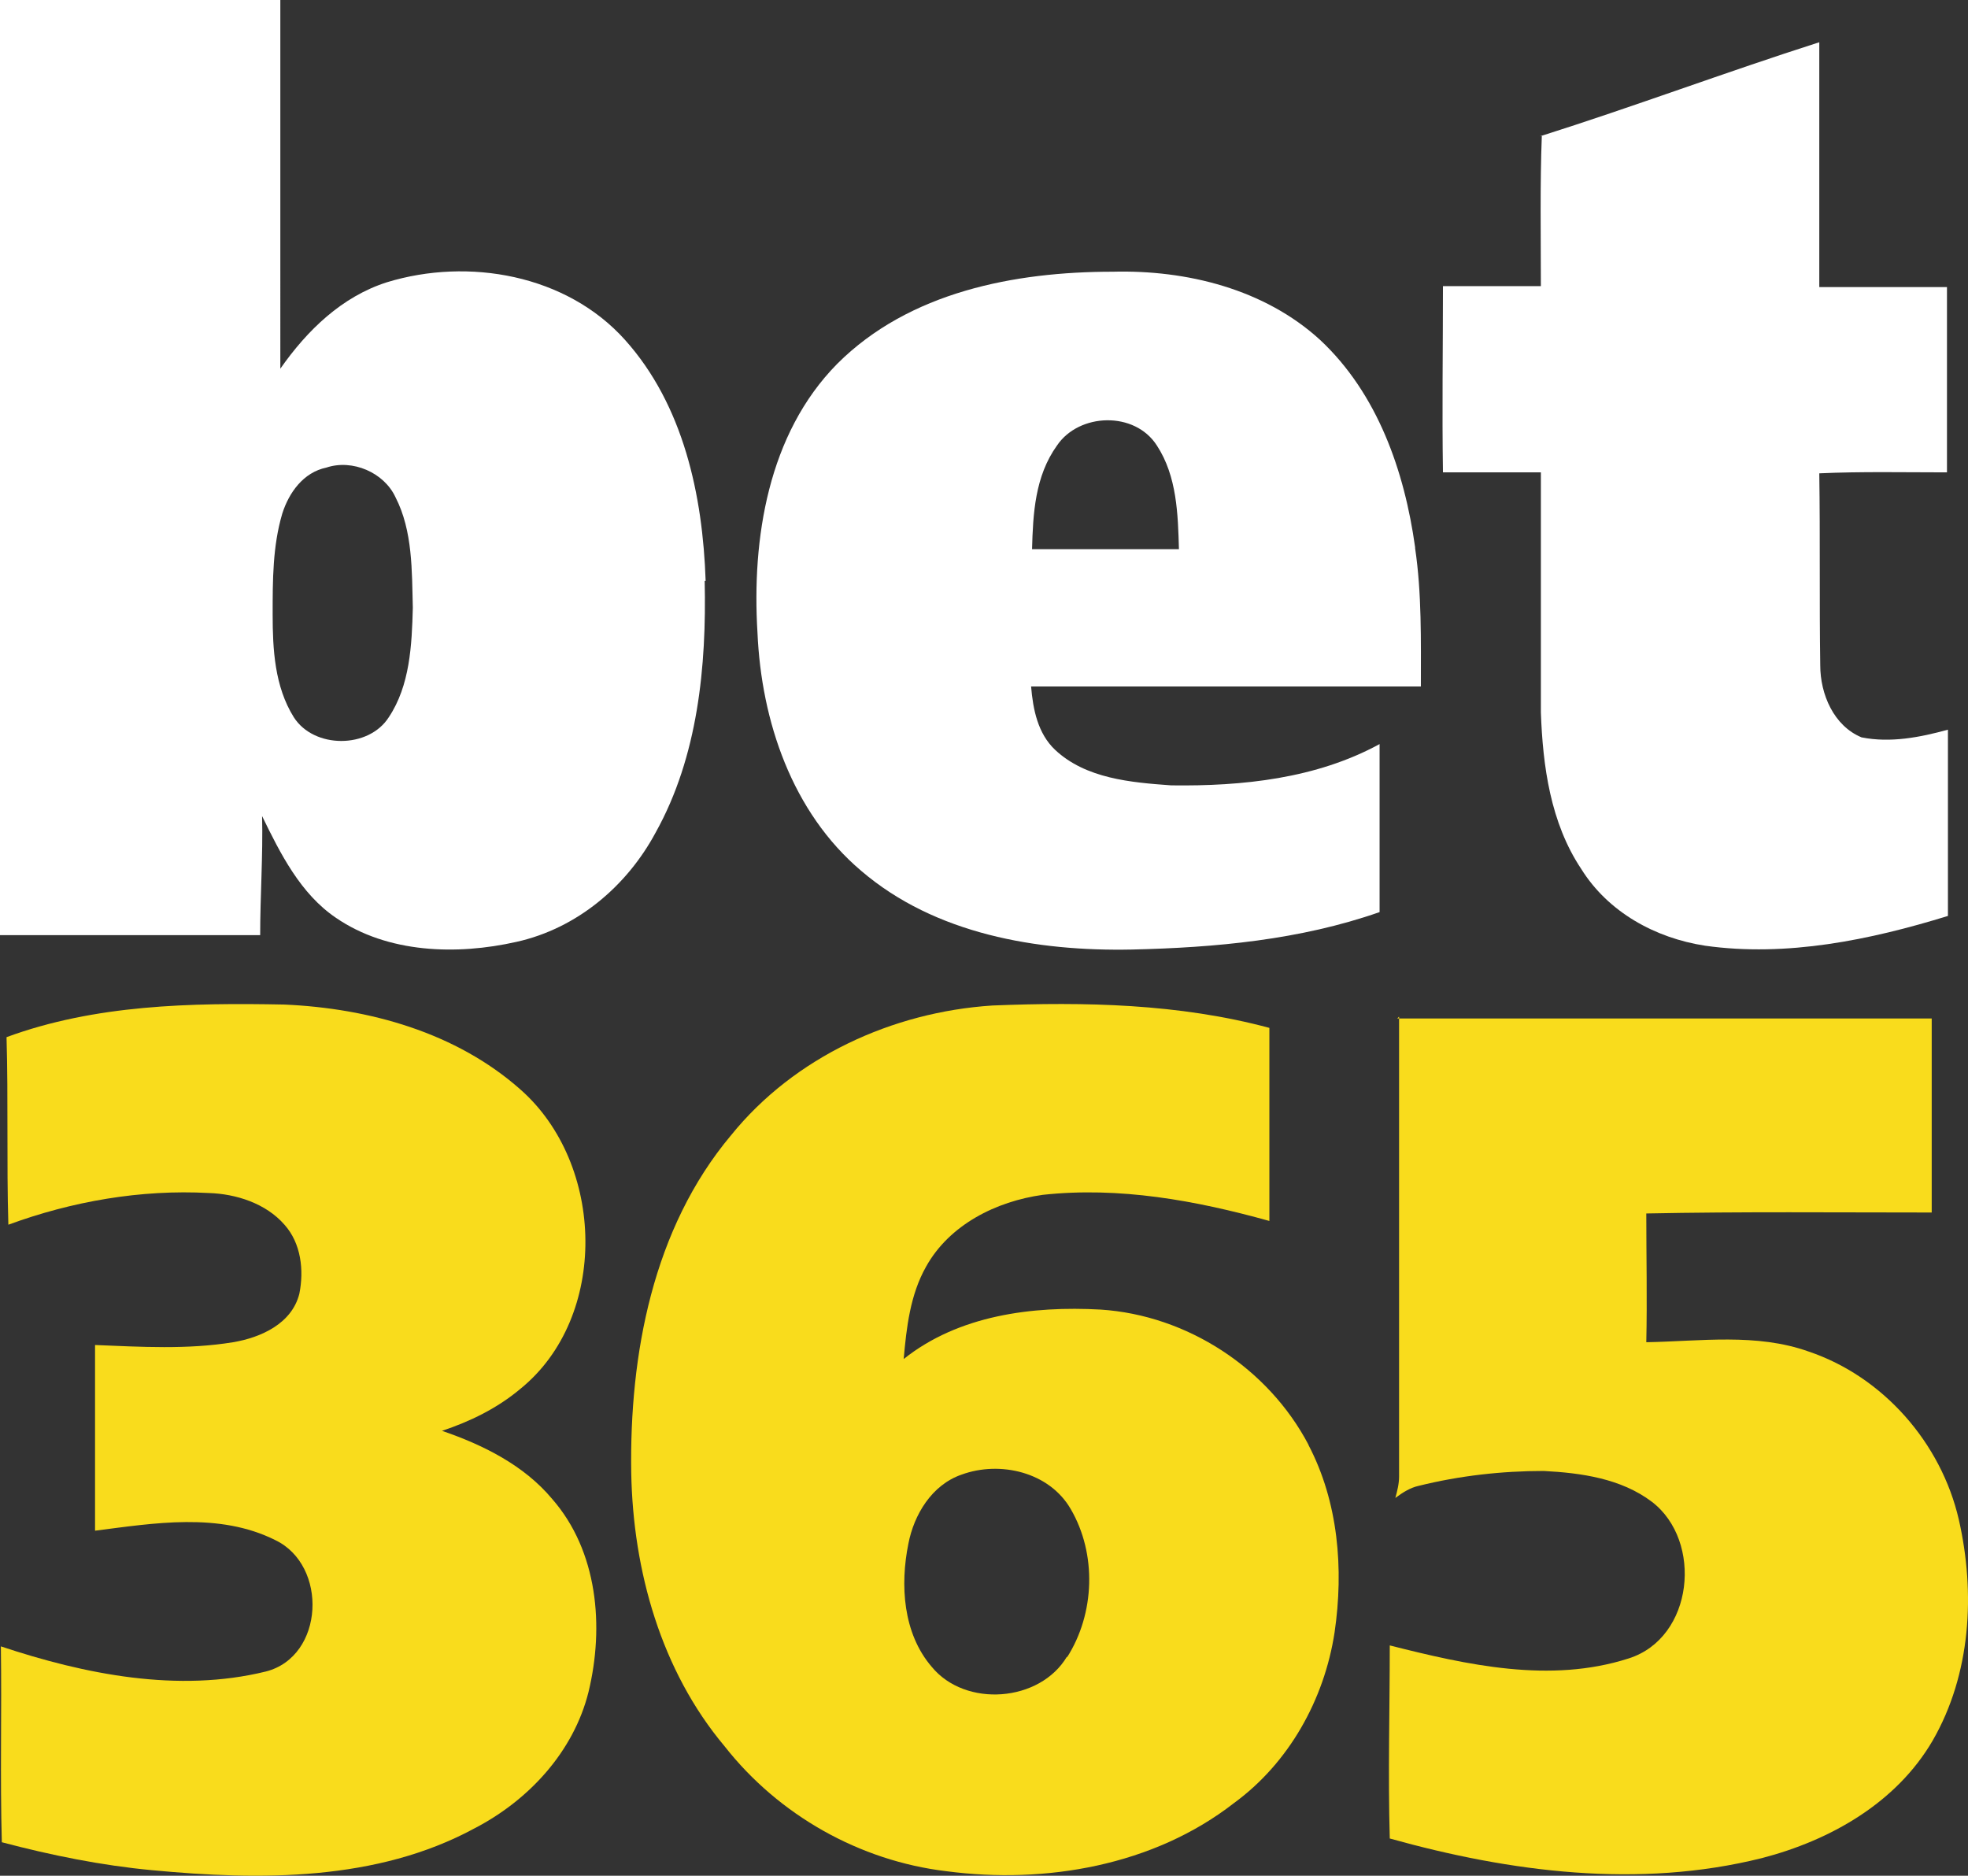
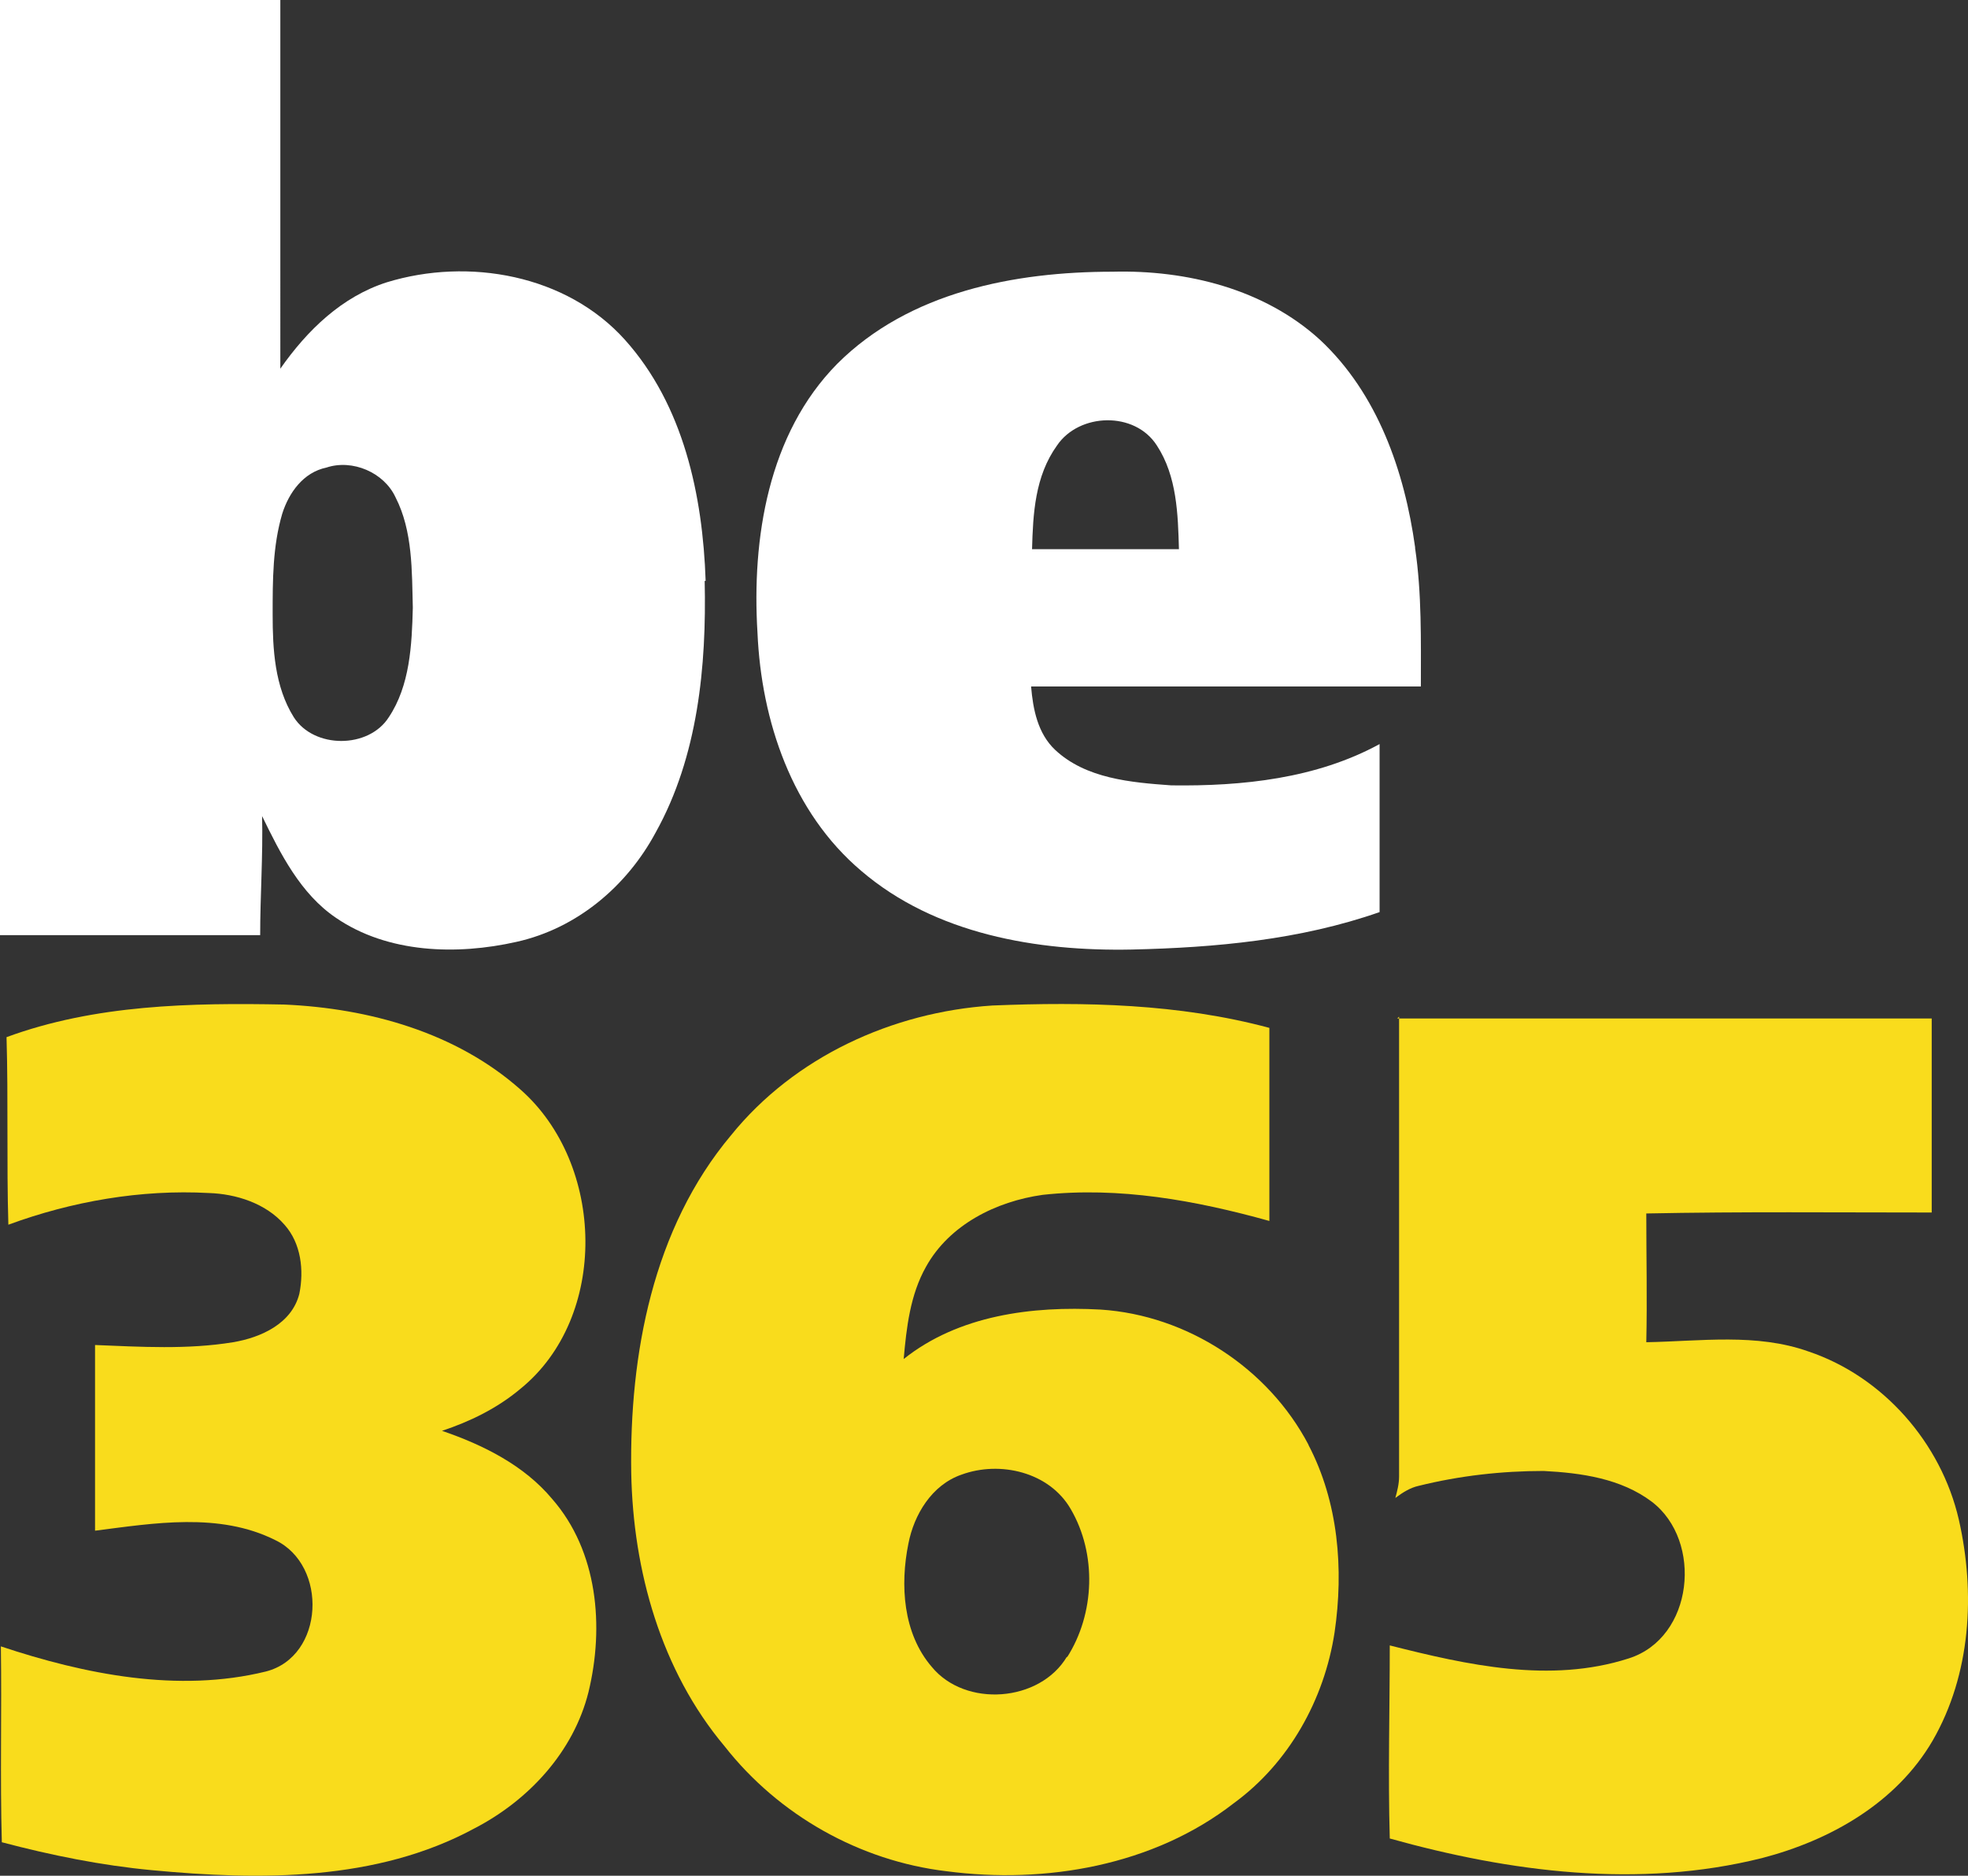
<svg xmlns="http://www.w3.org/2000/svg" id="bet365-favicon" version="1.1" viewBox="0 0 204.99 195.37" role="img" aria-label="Bet365 Favicon">
  <rect x="0" y="0" width="204.99" height="195.37" fill="#333333" stroke="none" />
  <defs>
    <style>
      .st0 {
        fill: #fff;
      }

      .st1 {
        fill: #f9dc1c;
      }
    </style>
  </defs>
-   <path class="st0" d="M160.4,14.2c9.8-3.1,19.4-6.7,29.1-9.8v25.5h13.3v19.3c-4.4,0-8.9-.1-13.3.1.1,6.7,0,13.4.1,20,0,3,1.4,6.3,4.3,7.5,3,.6,6.1,0,9-.8v19.4c-8.1,2.5-16.8,4.3-25.3,3.1-5.2-.8-10.1-3.5-12.9-8-3.2-4.8-4-10.7-4.2-16.3v-25h-10.2c-.1-6.5,0-12.9,0-19.4h10.2c0-5.2-.1-10.5.1-15.7h0l-.2.1Z" />
  <path class="st0" d="M147.4,57c-1.1-7.9-3.9-16-9.9-21.6-5.8-5.3-13.9-7.3-21.6-7.1-10.2,0-21.2,2.1-28.7,9.6-7.2,7.3-8.9,18.2-8.3,28,.4,9.2,3.6,18.7,10.8,24.8,7.7,6.6,18.3,8.4,28.2,8.2,8.7-.2,17.5-1,25.8-3.9v-17.5c-6.6,3.6-14.3,4.4-21.7,4.3-4.2-.3-8.9-.7-12.1-3.7-1.8-1.7-2.3-4.2-2.5-6.6h40.6c0-4.8.1-9.7-.6-14.4v-.1ZM107.5,57.2c.1-3.7.3-7.6,2.6-10.8,2.3-3.4,8.1-3.6,10.4,0,2.1,3.2,2.2,7.2,2.3,10.8h-15.3Z" />
  <path class="st0" d="M73.5,60.5c-.3-8.9-2.3-18.3-8.4-25.1s-16.3-8.6-24.8-6c-4.7,1.5-8.3,5-11.1,9V-.1c-9.7.1-19.5.1-29.2.1v97.4h27.1c0-4.1.3-8.3.2-12.4,1.9,3.9,4,8.1,7.7,10.6,5.4,3.7,12.6,3.9,18.8,2.5,6.3-1.4,11.5-5.8,14.5-11.4,4.4-7.9,5.3-17.3,5.1-26.2h.1ZM40.5,74.7c-2.1,3.3-7.8,3.3-9.9,0-2-3.2-2.2-7.1-2.2-10.7s0-7.1,1-10.5c.7-2.2,2.2-4.3,4.6-4.8,2.7-.9,6,.5,7.2,3.1,1.8,3.5,1.7,7.7,1.8,11.5-.1,3.9-.3,8.1-2.5,11.4Z" />
  <g>
    <path class="st1" d="M.67,108.03c9.23-3.4,19.24-3.59,28.95-3.4,8.84.39,17.88,2.91,24.58,8.84,8.84,7.77,9.23,23.71,0,31.19-2.43,2.04-5.25,3.4-8.16,4.37,4.28,1.46,8.55,3.59,11.47,7.09,4.76,5.44,5.44,13.31,3.79,20.11-1.55,6.22-6.22,11.27-11.85,14.19-10.2,5.54-22.35,5.44-33.62,4.37-5.25-.49-10.49-1.55-15.64-2.91-.19-6.8,0-13.6-.1-20.4,8.74,2.91,18.46,4.86,27.59,2.62,6.12-1.55,6.51-11.08.97-13.7-5.83-2.91-12.63-1.75-18.75-.97v-19.34c4.76.19,9.62.49,14.38-.29,2.91-.49,6.12-1.94,6.9-5.05.49-2.43.19-5.25-1.55-7.19-1.94-2.23-5.05-3.21-7.87-3.3-7.09-.39-14.28.87-20.89,3.3-.19-6.51,0-13.02-.19-19.53h0Z" />
-     <path class="st1" d="M145.54,106.08h55.67v20.21c-9.91,0-19.82-.1-29.73.1,0,4.47.1,8.94,0,13.41,5.64-.1,11.47-.97,16.91.97,7.77,2.62,13.8,9.52,15.64,17.49,1.75,7.68,1.26,16.13-2.72,23.03-3.79,6.51-10.69,10.4-17.78,12.24-12.83,3.21-26.23,1.46-38.77-2.04-.19-6.7,0-13.41,0-20.11,8.06,2.04,16.71,3.98,24.87,1.36,6.8-2.14,7.77-12.24,2.43-16.32-3.21-2.43-7.38-3.01-11.27-3.21-4.37,0-8.74.49-13.02,1.55-.87.19-1.65.68-2.43,1.26.19-.68.39-1.46.39-2.23v-47.9h0l-.19.19Z" />
+     <path class="st1" d="M145.54,106.08h55.67v20.21c-9.91,0-19.82-.1-29.73.1,0,4.47.1,8.94,0,13.41,5.64-.1,11.47-.97,16.91.97,7.77,2.62,13.8,9.52,15.64,17.49,1.75,7.68,1.26,16.13-2.72,23.03-3.79,6.51-10.69,10.4-17.78,12.24-12.83,3.21-26.23,1.46-38.77-2.04-.19-6.7,0-13.41,0-20.11,8.06,2.04,16.71,3.98,24.87,1.36,6.8-2.14,7.77-12.24,2.43-16.32-3.21-2.43-7.38-3.01-11.27-3.21-4.37,0-8.74.49-13.02,1.55-.87.19-1.65.68-2.43,1.26.19-.68.39-1.46.39-2.23v-47.9h0l-.19.19" />
    <path class="st1" d="M136.3,150.49c-4.18-7.97-12.63-13.51-21.67-14.09-7.09-.39-14.77.58-20.5,5.15.29-3.3.68-6.7,2.33-9.62,2.43-4.37,7.29-6.8,12.15-7.48,7.97-.87,15.93.58,23.61,2.72v-20.11c-9.42-2.53-19.24-2.72-28.86-2.33-10.4.68-20.6,5.34-27.21,13.51-8.16,9.72-10.59,22.83-10.4,35.17.19,10.2,3.11,20.6,9.72,28.47,5.64,7.19,14.09,11.95,23.12,13.02,10.3,1.36,21.57-.58,29.93-7.09,5.73-4.18,9.42-10.78,10.49-17.78.97-6.61.39-13.6-2.72-19.53h0ZM111.14,172.54c-2.82,4.76-10.59,5.34-14.09,1.07-3.01-3.5-3.3-8.55-2.43-12.83.58-3.01,2.43-6.12,5.54-7.19,3.98-1.46,9.13-.29,11.37,3.59,2.72,4.66,2.53,10.88-.39,15.45v-.1Z" />
  </g>
</svg>